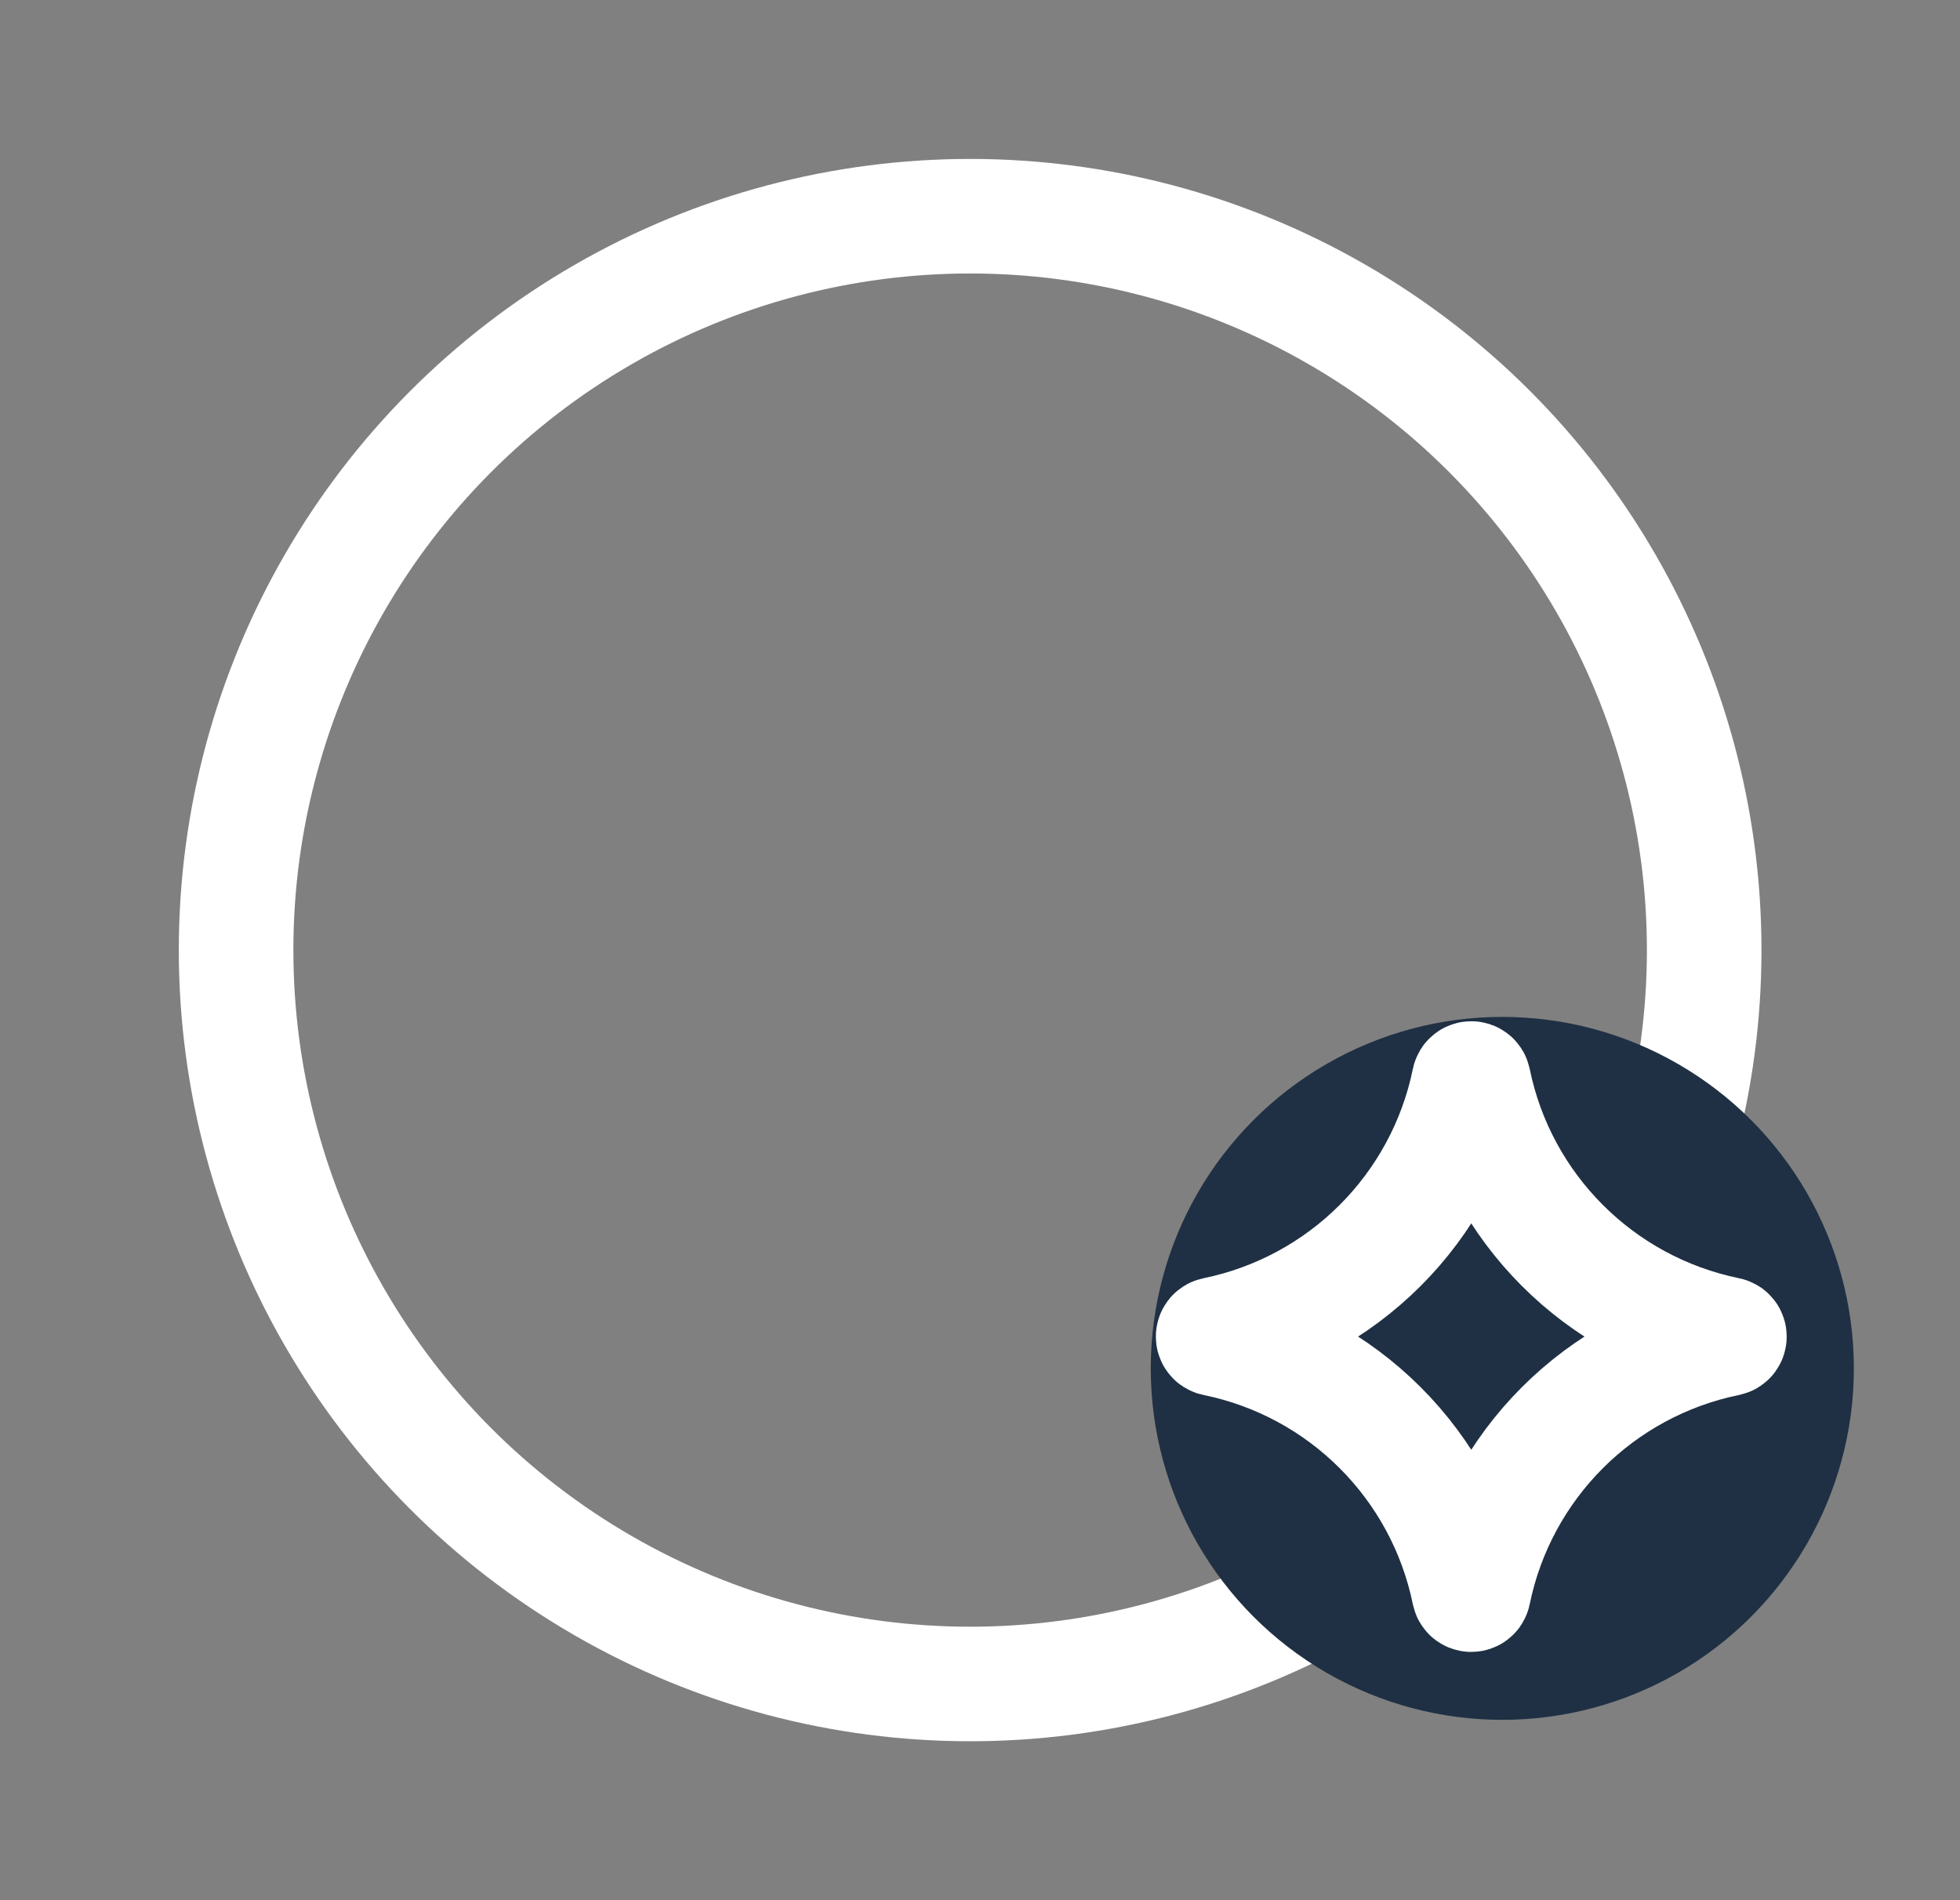
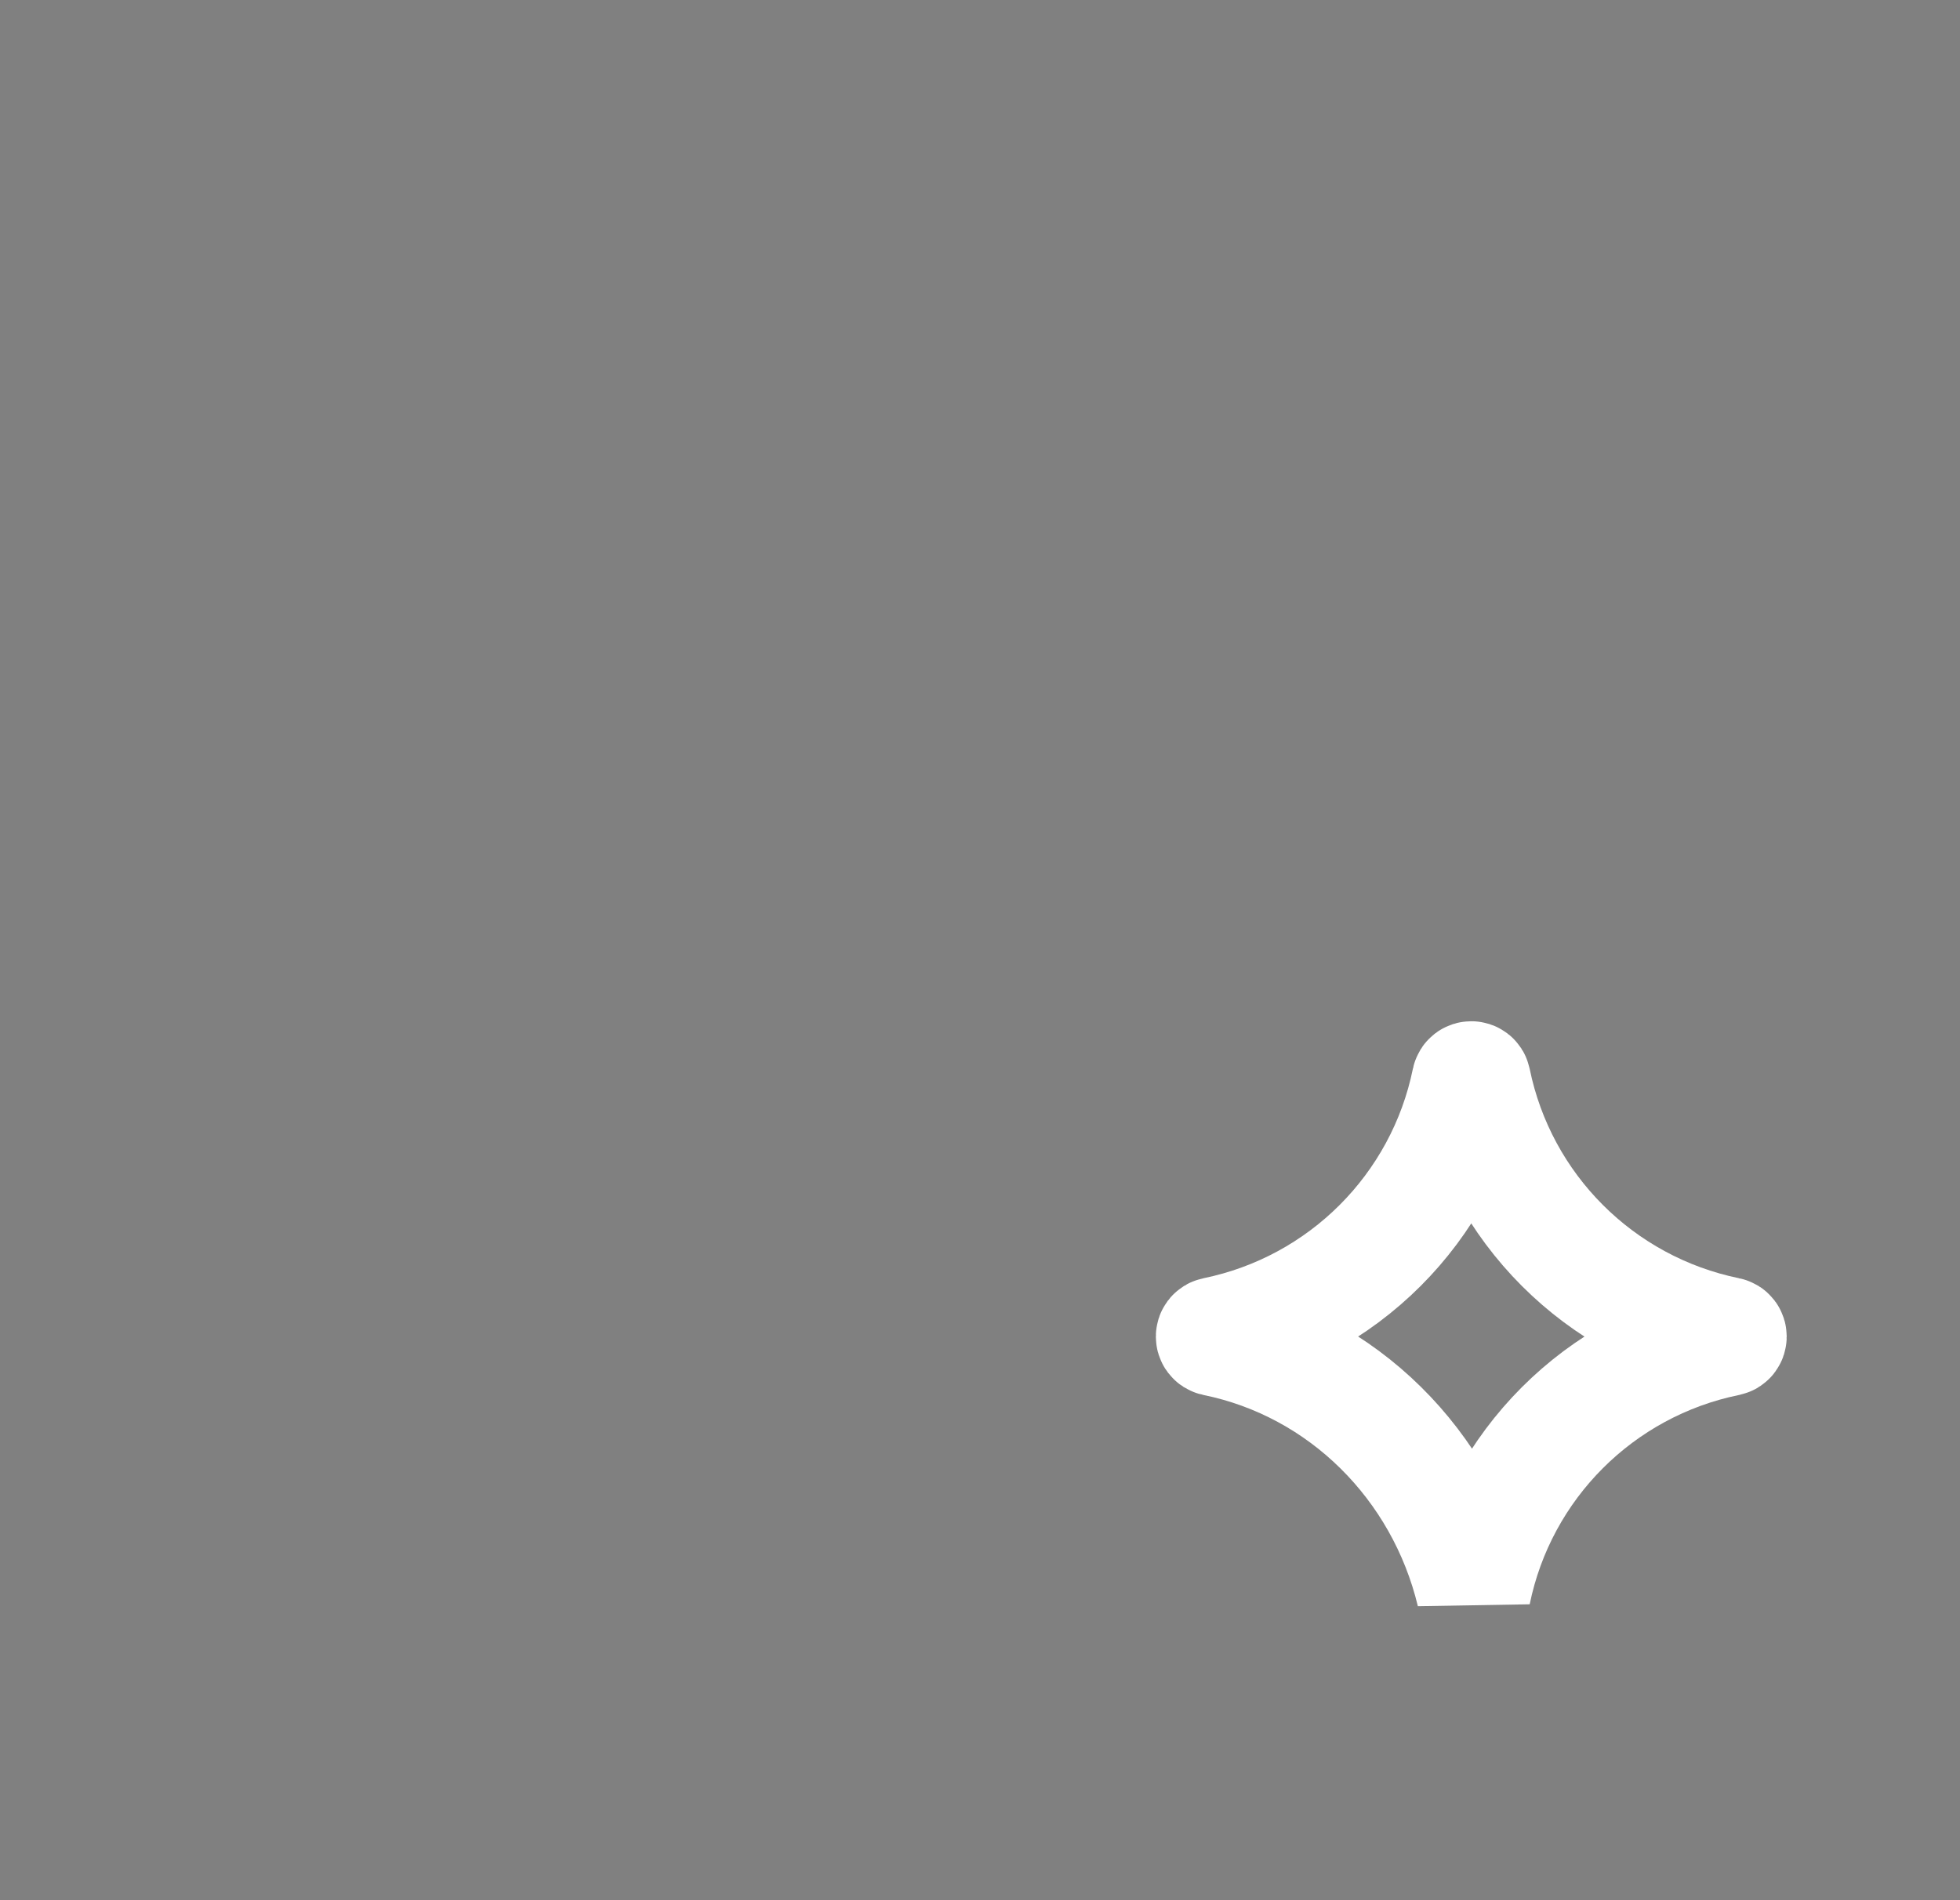
<svg xmlns="http://www.w3.org/2000/svg" width="33" height="32" viewBox="0 0 33 32" fill="none">
  <rect x="0" y="0" width="33" height="32" fill="#808080" stroke="none" />
-   <circle cx="16.334" cy="16" r="12.359" stroke="white" stroke-width="1.929" />
-   <circle cx="25.294" cy="23.044" r="5.919" fill="#1F3044" />
-   <path d="M24.733 18.194C24.742 18.152 24.801 18.152 24.81 18.194C25.25 20.347 26.933 22.03 29.087 22.471C29.128 22.479 29.128 22.538 29.087 22.547C26.933 22.987 25.25 24.67 24.81 26.824C24.801 26.865 24.742 26.865 24.733 26.824C24.293 24.67 22.61 22.987 20.456 22.547C20.415 22.538 20.415 22.479 20.456 22.471C22.61 22.03 24.293 20.347 24.733 18.194Z" stroke="white" stroke-width="1.929" />
+   <path d="M24.733 18.194C24.742 18.152 24.801 18.152 24.81 18.194C25.25 20.347 26.933 22.03 29.087 22.471C29.128 22.479 29.128 22.538 29.087 22.547C26.933 22.987 25.25 24.67 24.81 26.824C24.293 24.67 22.61 22.987 20.456 22.547C20.415 22.538 20.415 22.479 20.456 22.471C22.61 22.03 24.293 20.347 24.733 18.194Z" stroke="white" stroke-width="1.929" />
</svg>